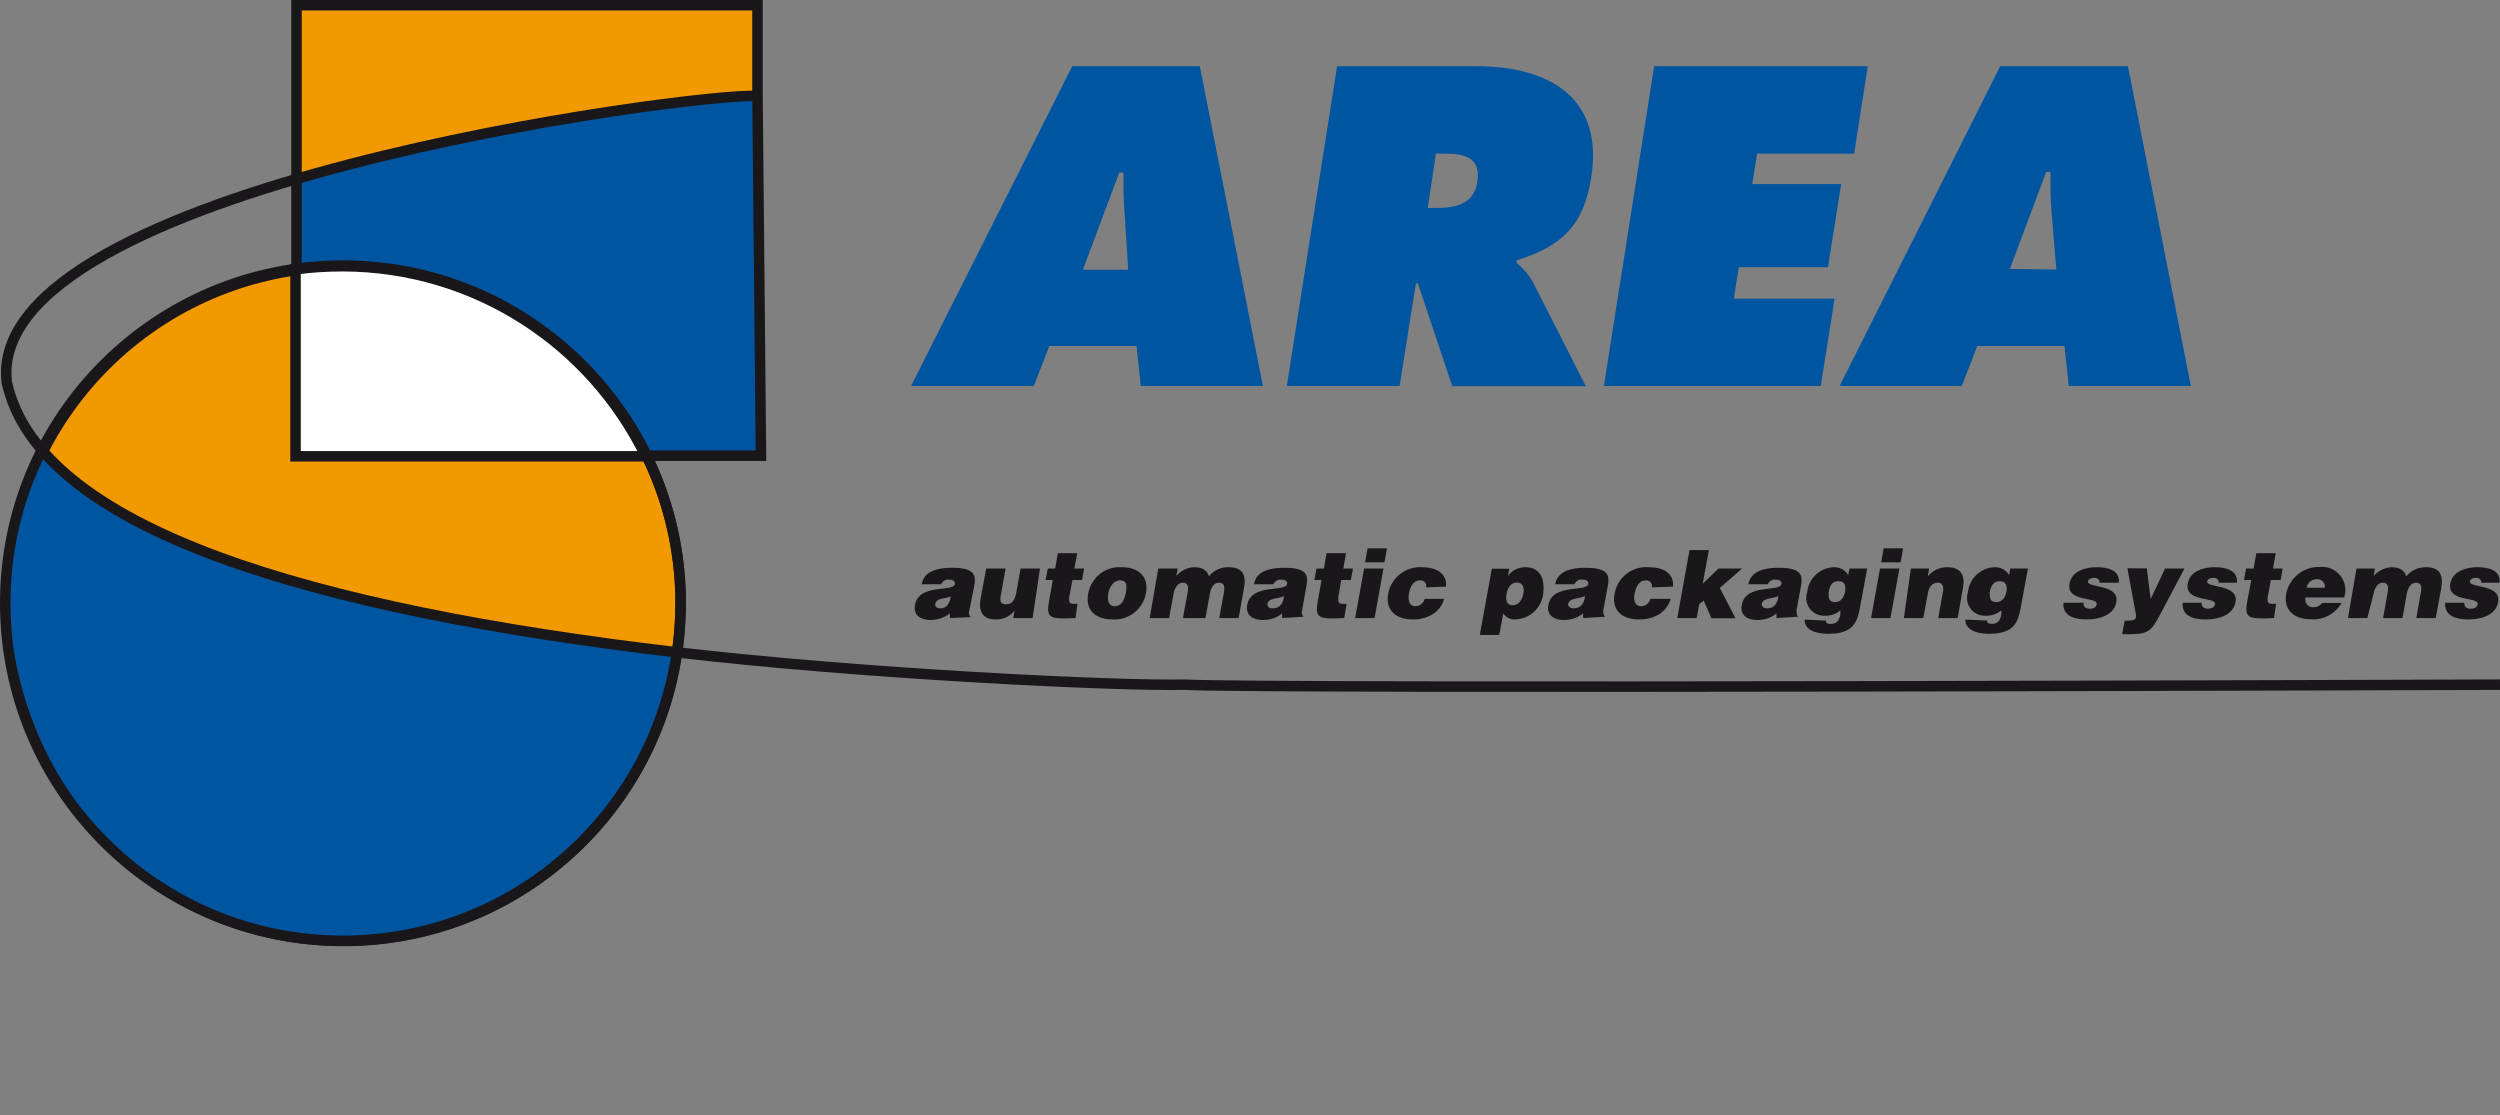
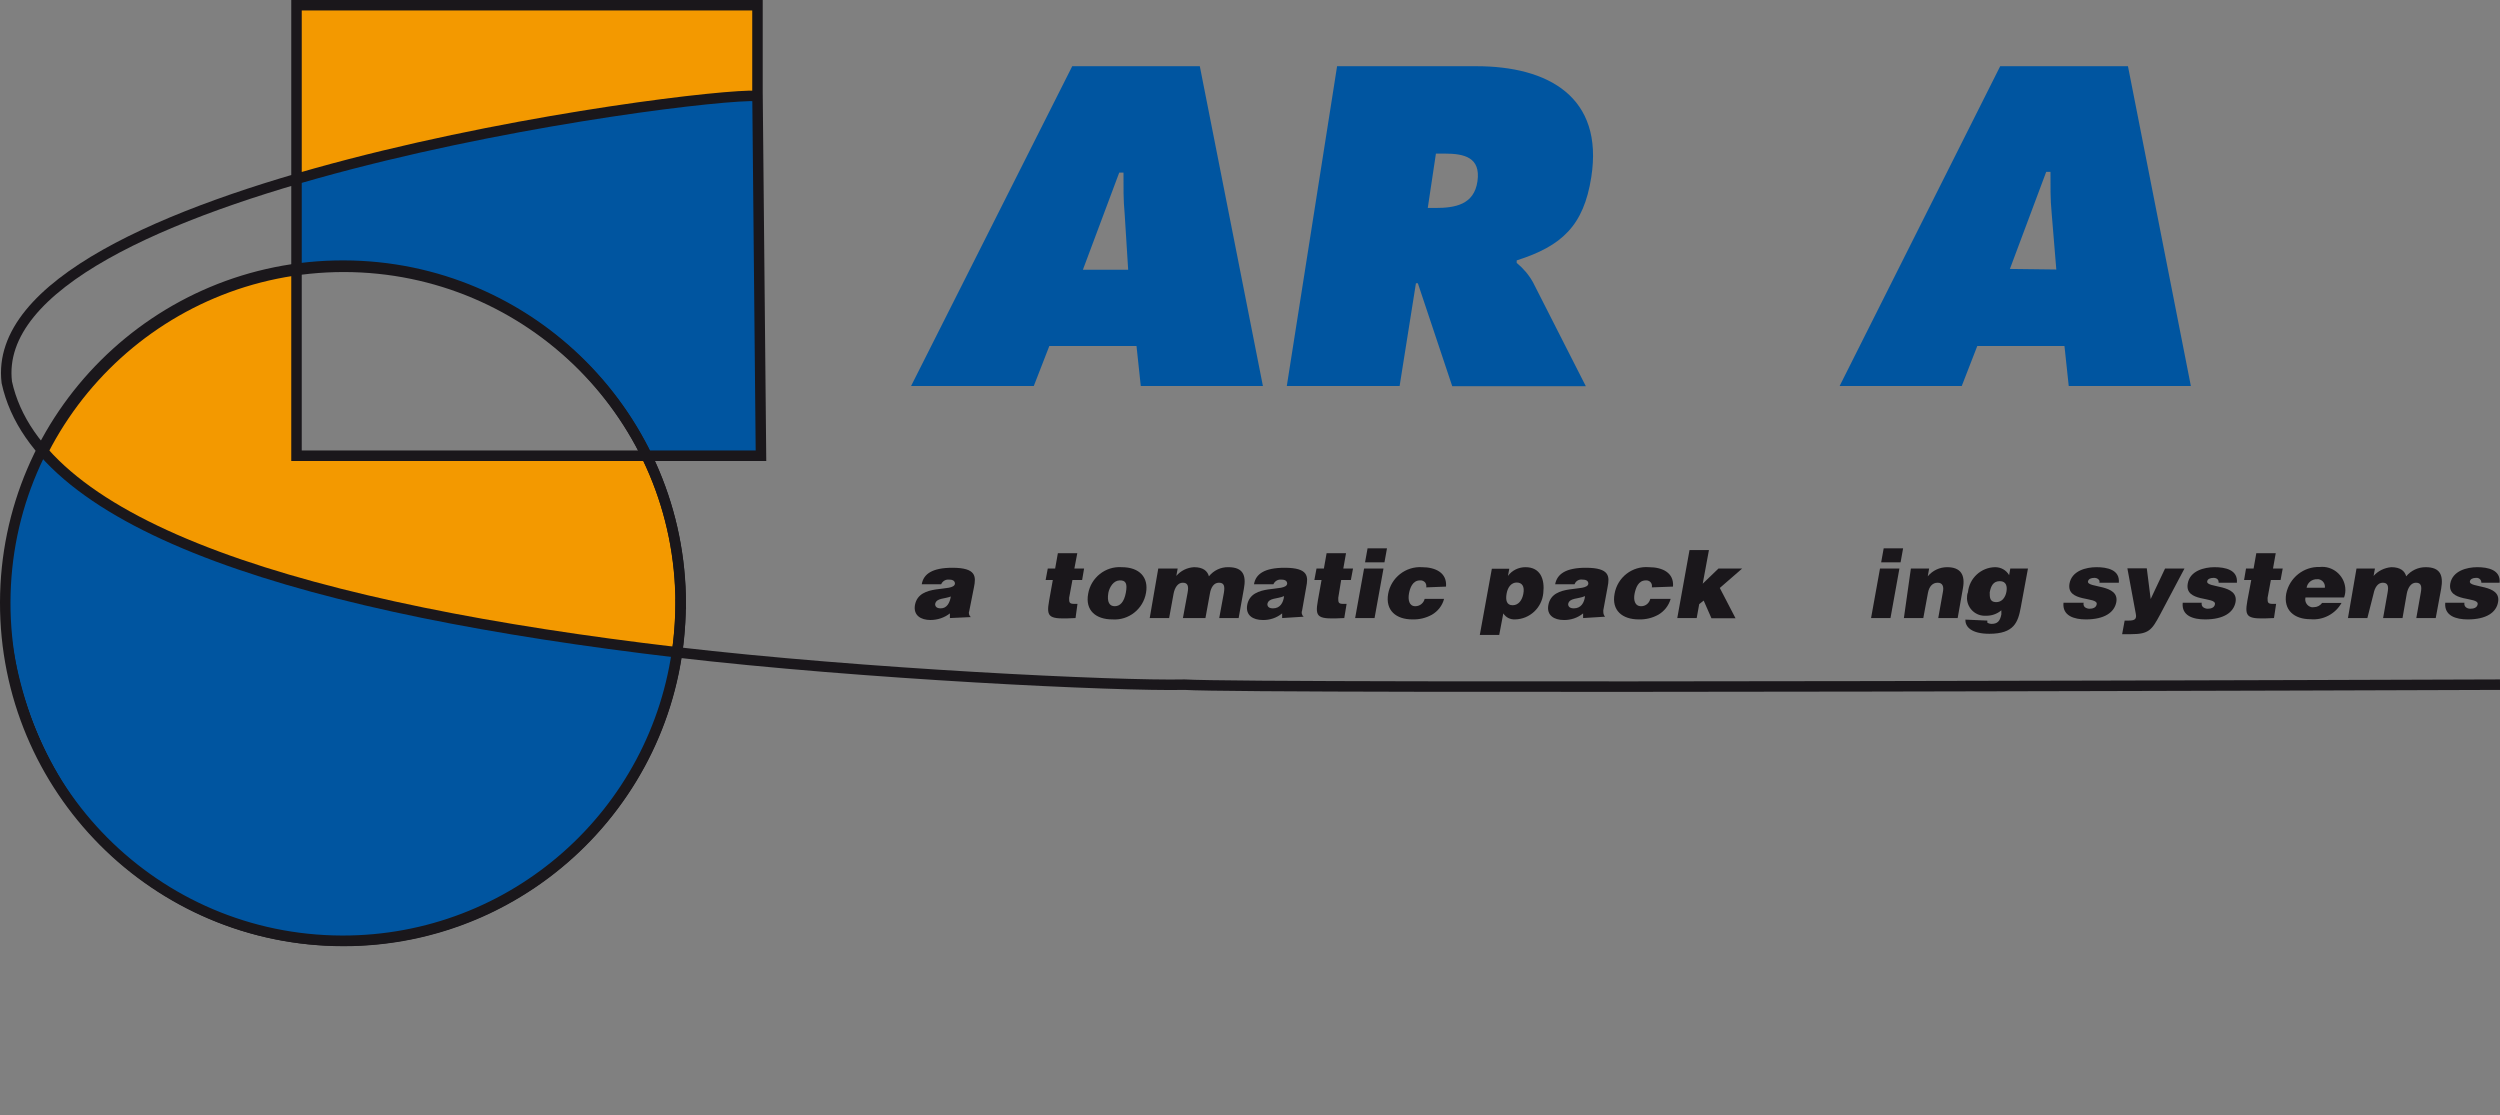
<svg xmlns="http://www.w3.org/2000/svg" id="Livello_1" viewBox="0 0 128.75 57.43">
  <rect x="0" y="0" width="128.75" height="57.43" fill="#808080" stroke="none" />
  <defs>
    <style>.cls-1{fill:#0055a0;}.cls-2{fill:#1a171b;}.cls-3{fill:none;}.cls-3,.cls-4{stroke:#1a171b;stroke-width:.54px;}.cls-5{fill:#f39900;}.cls-4{fill:#fff;}</style>
  </defs>
  <path class="cls-5" d="m15.28,13.97v9.5h17.92s2.53,3.82,1.63,10.05c0,0-24.4-2.15-32.61-10.31,0,0,3.83-8.12,13.06-9.24Z" />
  <path class="cls-5" d="m15.36,9.16V.27h23.65v4.49s-6.19-.17-23.65,4.4Z" />
  <path class="cls-1" d="m15.27,13.88c7.45-1.04,14.72,2.85,18,9.62h5.94l-.18-18.74s-13.18,1.18-23.7,4.49l-.06,4.63Z" />
  <path class="cls-3" d="m35.06,31.11c0-9.59-7.76-17.36-17.35-17.37-9.59,0-17.36,7.76-17.37,17.35s7.76,17.36,17.35,17.37h0c9.58,0,17.35-7.76,17.36-17.34,0,0,0,0,0-.01Z" />
  <path class="cls-1" d="m2.37,23.27c-1.28,2.47-1.94,5.22-1.93,8,.56,9.54,7.77,17.32,17.35,17.32,8.74.09,16.13-6.44,17.13-15.12,0,0-23.32-1.14-32.55-10.2Z" />
  <path class="cls-3" d="m39.01,4.76l.18,18.71H15.27V.27h23.74v4.67C35.77,4.76-.86,9.59.35,19.69c1.66,7.58,15.72,11.69,34.47,13.9,9.57,1.12,22.75,1.75,26.19,1.67,3.59.23,67.74,0,67.74,0" />
  <path class="cls-3" d="m34.92,33.19c.08-.69.13-1.38.13-2.08.02-9.6-7.74-17.41-17.35-17.43S.29,21.42.27,31.02c-.02,9.6,7.74,17.41,17.35,17.43,8.8.02,16.23-6.53,17.3-15.27Z" />
  <path class="cls-1" d="m53.24,19.88h-6.32L55.22,3.41h6.57l3.25,16.47h-6.29l-.22-2.06h-4.49l-.8,2.06Zm4.86-6l-.18-2.87c-.07-.7-.06-1.42-.06-2.12h-.22l-1.87,5h2.33Z" />
  <path class="cls-1" d="m68.86,3.41h7.18c3.69,0,6.56,1.58,5.91,5.72-.39,2.49-1.51,3.54-3.84,4.28v.13c.34.28.63.62.84,1l2.72,5.35h-6.88l-1.77-5.3h-.1l-.84,5.29h-5.81l2.59-16.47Zm4.67,7.3h.39c1,0,2-.16,2.17-1.38s-.67-1.42-1.69-1.42h-.45l-.42,2.8Z" />
-   <path class="cls-1" d="m85.19,3.41h11l-.7,4.5h-5l-.25,1.57h4.58l-.68,4.28h-4.59l-.26,1.62h5.19l-.71,4.5h-11.17l2.59-16.47Z" />
  <path class="cls-1" d="m101.03,19.88h-6.29l8.27-16.47h6.58l3.24,16.47h-6.29l-.22-2.06h-4.49l-.8,2.06Zm4.87-6l-.24-2.91c-.07-.7-.06-1.42-.06-2.12h-.22l-1.87,5,2.39.03Z" />
  <path class="cls-2" d="m48.92,31.83v-.24c-.28.22-.64.34-1,.34-.5,0-.89-.24-.8-.77.21-1.15,2-.63,2.06-1.1,0-.19-.19-.21-.3-.21-.18-.02-.34.08-.41.24h-1c.09-.53.54-.85,1.58-.85,1.23,0,1.22.45,1.11,1l-.24,1.21c-.05.12-.02.25.08.33h0l-1.08.05Zm.1-1.13c-.37.16-.8.08-.86.41,0,.13.08.22.29.22.31,0,.47-.28.52-.63h.05Z" />
-   <path class="cls-2" d="m53.18,31.83h-1l.07-.38c-.24.3-.61.47-1,.45-.57,0-.88-.34-.75-1.07l.29-1.55h1l-.25,1.38c-.06.35,0,.46.29.46s.44-.22.51-.61l.22-1.23h1l-.38,2.55Z" />
  <path class="cls-2" d="m55.39,31.83c-1.37.07-1.52,0-1.36-.9l.19-1.06h-.37l.11-.59h.38l.14-.79h1l-.15.79h.5l-.1.59h-.5l-.17.92c0,.23,0,.31.27.31h.16l-.1.73Z" />
  <path class="cls-2" d="m57.77,29.21c.92,0,1.39.53,1.25,1.32-.14.83-.89,1.43-1.73,1.37-.84,0-1.41-.45-1.25-1.32.14-.83.89-1.43,1.73-1.37Zm-.69,1.32c-.08.48.06.69.33.69s.48-.21.57-.69,0-.65-.32-.64-.52.35-.58.64Z" />
  <path class="cls-2" d="m59.65,29.28h1l-.07.38c.23-.27.56-.43.91-.45.47,0,.69.19.77.47.24-.3.61-.48,1-.47.76,0,.93.42.8,1.11l-.27,1.51h-1l.24-1.3c.06-.37,0-.52-.26-.52s-.41.25-.46.56l-.23,1.26h-1.16l.24-1.3c.07-.37,0-.52-.25-.52s-.41.25-.47.56l-.23,1.26h-1l.44-2.55Z" />
  <path class="cls-2" d="m66.03,31.83v-.24c-.28.23-.64.35-1,.34-.5,0-.89-.24-.8-.77.21-1.15,2-.63,2.06-1.1,0-.19-.19-.21-.3-.21-.18-.02-.34.08-.41.24h-1c.09-.53.54-.85,1.58-.85,1.23,0,1.22.45,1.11,1l-.21,1.19c-.05.12-.02.25.08.33h0l-1.11.07Zm.1-1.13c-.37.16-.8.08-.86.41,0,.13.08.22.29.22.36,0,.53-.28.57-.63Z" />
  <path class="cls-2" d="m69.23,31.83c-1.37.07-1.52,0-1.36-.9l.19-1.06h-.37l.11-.59h.38l.14-.79h1l-.14.79h.5l-.11.59h-.5l-.15.92c0,.23,0,.31.26.31h.17l-.12.73Z" />
  <path class="cls-2" d="m69.79,31.83l.46-2.55h1l-.46,2.55h-1Zm.64-3.59h1l-.13.72h-1l.13-.72Z" />
  <path class="cls-2" d="m73.45,30.25c.02-.09,0-.18-.06-.26-.07-.07-.16-.11-.26-.1-.38,0-.52.39-.57.69s0,.64.33.64c.23,0,.43-.16.48-.38h1c-.09.35-.32.64-.63.82-.31.17-.65.25-1,.24-.84,0-1.4-.46-1.25-1.32.15-.83.9-1.42,1.74-1.37.7,0,1.3.29,1.24,1l-1.02.04Z" />
  <path class="cls-2" d="m77.73,29.28l-.07.38h0c.21-.29.55-.45.9-.45.78,0,1,.63.92,1.33-.07.76-.7,1.35-1.46,1.36-.24.01-.47-.1-.6-.31l-.21,1.11h-1l.62-3.41h.9Zm.72,1.31c.08-.4-.07-.59-.34-.59s-.46.23-.52.57,0,.6.31.6.49-.27.55-.58Z" />
  <path class="cls-2" d="m81.53,31.83v-.24c-.28.23-.64.35-1,.34-.49,0-.89-.24-.79-.77.21-1.15,2-.63,2.06-1.1,0-.19-.19-.21-.3-.21-.18-.03-.35.07-.41.24h-1c.1-.53.55-.85,1.58-.85,1.24,0,1.23.45,1.12,1l-.22,1.19c0,.15,0,.22.09.33h0l-1.13.07Zm.1-1.13c-.37.16-.81.08-.87.41,0,.13.09.22.29.22.37,0,.54-.28.58-.63Z" />
  <path class="cls-2" d="m85.07,30.25c.02-.09,0-.19-.06-.26-.06-.07-.16-.11-.25-.1-.39,0-.52.39-.58.69s0,.64.34.64c.23,0,.42-.16.47-.38h1.05c-.1.35-.33.64-.64.82-.31.17-.65.25-1,.24-.85,0-1.41-.46-1.25-1.32.15-.85.91-1.44,1.77-1.37.7,0,1.3.29,1.24,1l-1.09.04Z" />
  <path class="cls-2" d="m87.51,31.11l-.13.72h-1l.63-3.5h1l-.32,1.73.81-.78h1.22l-1.15,1,.81,1.56h-1.24l-.4-.91-.23.18Z" />
-   <path class="cls-2" d="m91.49,31.83v-.24c-.28.23-.64.35-1,.34-.49,0-.89-.24-.79-.77.21-1.15,2-.63,2.05-1.1,0-.19-.19-.21-.3-.21-.18-.02-.34.08-.41.24h-1c.1-.53.55-.85,1.58-.85,1.23,0,1.23.45,1.12,1l-.22,1.19c0,.15,0,.22.08.33h0l-1.11.07Zm.1-1.13c-.37.16-.8.08-.86.41,0,.13.09.22.29.22.36,0,.53-.28.57-.63Z" />
-   <path class="cls-2" d="m94.05,31.96s-.02.07,0,.11c.06.05.14.07.22.06.3,0,.44-.13.51-.49v-.21c-.22.19-.5.29-.79.28-.51.03-.94-.36-.97-.87,0-.11,0-.23.05-.34.07-.72.67-1.28,1.4-1.29.29,0,.57.15.71.41l.07-.34h.91l-.37,2c-.14.76-.34,1.36-1.62,1.36-.93,0-1.25-.36-1.23-.73l1.11.05Zm.12-1.45c0,.25,0,.49.32.5s.48-.26.53-.53,0-.55-.34-.55-.45.25-.51.58Z" />
  <path class="cls-2" d="m96.36,31.83l.46-2.55h1l-.46,2.55h-1Zm.65-3.59h1l-.13.72h-1l.13-.72Z" />
  <path class="cls-2" d="m98.41,29.28h.94l-.07.4c.25-.3.61-.47,1-.47.69,0,.94.39.81,1.09l-.27,1.53h-1l.24-1.35c.05-.25,0-.47-.27-.47s-.44.2-.5.52l-.24,1.3h-1l.36-2.55Z" />
  <path class="cls-2" d="m102.35,31.96s-.01.07,0,.11c0,0,.1.06.21.06.3,0,.44-.13.51-.49v-.21c-.22.19-.51.29-.8.28-.51.03-.94-.36-.97-.87,0-.11,0-.23.05-.34.07-.72.67-1.28,1.4-1.29.3,0,.57.15.72.41l.06-.34h.91l-.37,2c-.14.76-.34,1.36-1.62,1.36-.92,0-1.25-.36-1.23-.73l1.13.05Zm.12-1.45c0,.25,0,.49.32.5s.49-.26.54-.53,0-.55-.34-.55-.46.25-.52.58Z" />
  <path class="cls-2" d="m107.31,31.04c-.03.08,0,.17.06.23.07.05.15.08.24.08.16,0,.34-.05.37-.23.08-.41-1.58-.08-1.4-1.07.12-.65.84-.84,1.39-.84s1.21.13,1.15.8h-1c.02-.07,0-.14-.06-.18-.05-.05-.13-.07-.2-.07-.18,0-.3.06-.33.18-.06.36,1.63.12,1.46,1.07-.1.53-.61.89-1.57.89-.59,0-1.22-.18-1.15-.86h1.04Z" />
  <path class="cls-2" d="m110.76,30.85l.74-1.57h1l-1.26,2.38c-.42.78-.57,1-1.49,1h-.46l.13-.7h.21c.33,0,.42-.09.36-.37l-.43-2.32h1l.2,1.58Z" />
  <path class="cls-2" d="m113.39,31.04c-.02.08,0,.17.07.23.07.05.15.08.24.08.16,0,.34-.05.37-.23.07-.41-1.58-.08-1.4-1.07.11-.65.84-.84,1.38-.84s1.21.13,1.15.8h-.94c0-.07-.01-.13-.06-.18-.05-.05-.13-.07-.2-.07-.18,0-.31.06-.33.18-.06.36,1.63.12,1.46,1.07-.1.53-.61.89-1.57.89-.6,0-1.22-.18-1.15-.86h.98Z" />
  <path class="cls-2" d="m117.11,31.83c-1.38.07-1.53,0-1.37-.9l.2-1.06h-.37l.1-.59h.39l.14-.79h1l-.14.79h.5l-.11.59h-.5l-.17.92c0,.23,0,.31.27.31h.17l-.11.73Z" />
  <path class="cls-2" d="m118.73,30.78c-.05.22.09.44.31.49.04,0,.08.01.12,0,.17,0,.33-.08.43-.22h1c-.32.57-.95.9-1.6.84-.84,0-1.4-.47-1.25-1.32.17-.82.9-1.4,1.73-1.37.65-.07,1.24.41,1.31,1.06.02.17,0,.35-.06.51h-1.99Zm1-.51c.03-.21-.11-.4-.32-.44-.02,0-.04,0-.06,0-.27-.02-.52.17-.56.44h.94Z" />
  <path class="cls-2" d="m121.36,29.28h.95l-.07.38c.23-.26.56-.42.91-.45.47,0,.69.19.77.47.25-.3.61-.47,1-.47.76,0,.92.42.8,1.11l-.28,1.51h-1l.23-1.3c.07-.37,0-.52-.25-.52s-.41.25-.47.56l-.22,1.26h-1l.23-1.3c.07-.37,0-.52-.25-.52s-.41.25-.47.56l-.32,1.26h-1l.44-2.55Z" />
  <path class="cls-2" d="m126.92,31.04c-.02.08,0,.17.07.23.07.06.15.08.24.08.16,0,.34-.05.37-.23.07-.41-1.58-.08-1.41-1.07.12-.65.85-.84,1.39-.84s1.21.13,1.15.8h-.94c0-.07-.02-.13-.07-.18-.05-.05-.13-.08-.2-.07-.17,0-.3.06-.32.18-.07.36,1.63.12,1.45,1.07-.09.53-.6.89-1.56.89-.6,0-1.22-.18-1.16-.86h.99Z" />
-   <path class="cls-4" d="m15.23,13.87c.8-.11,1.61-.16,2.43-.16,6.86.02,12.79,4.01,15.6,9.79h0s-18.04,0-18.04,0v-9.63h0Z" />
</svg>